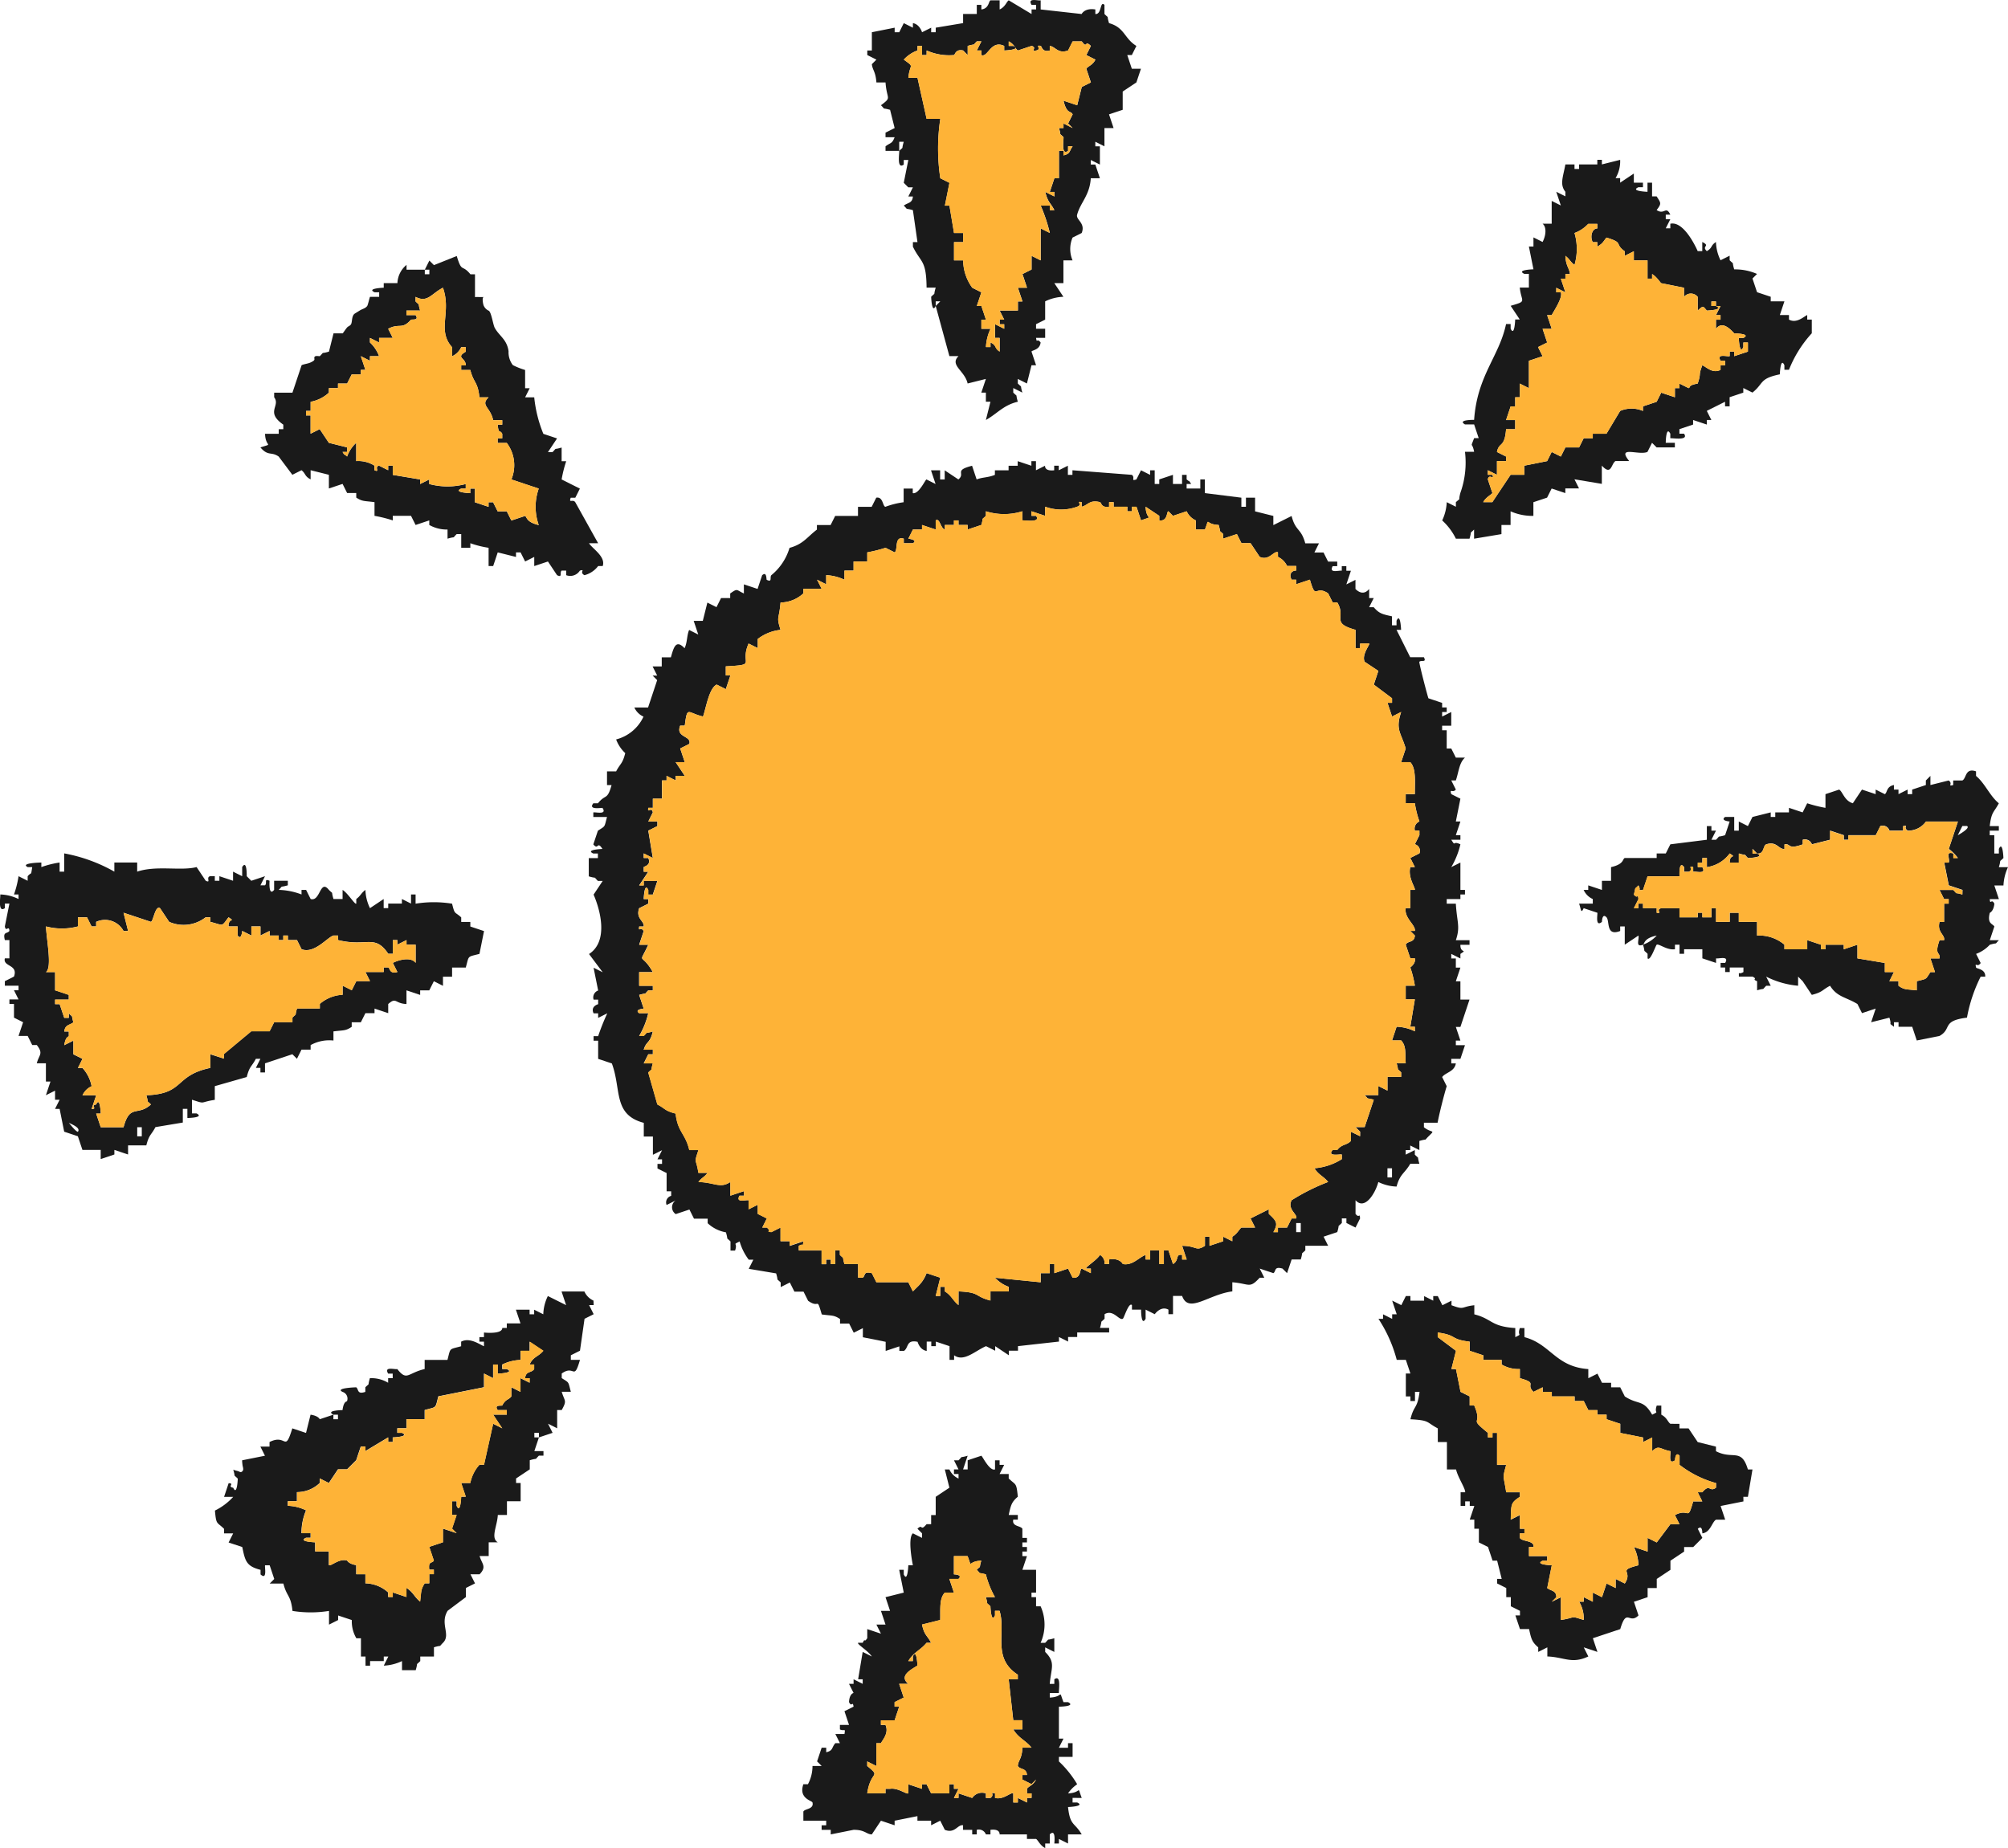
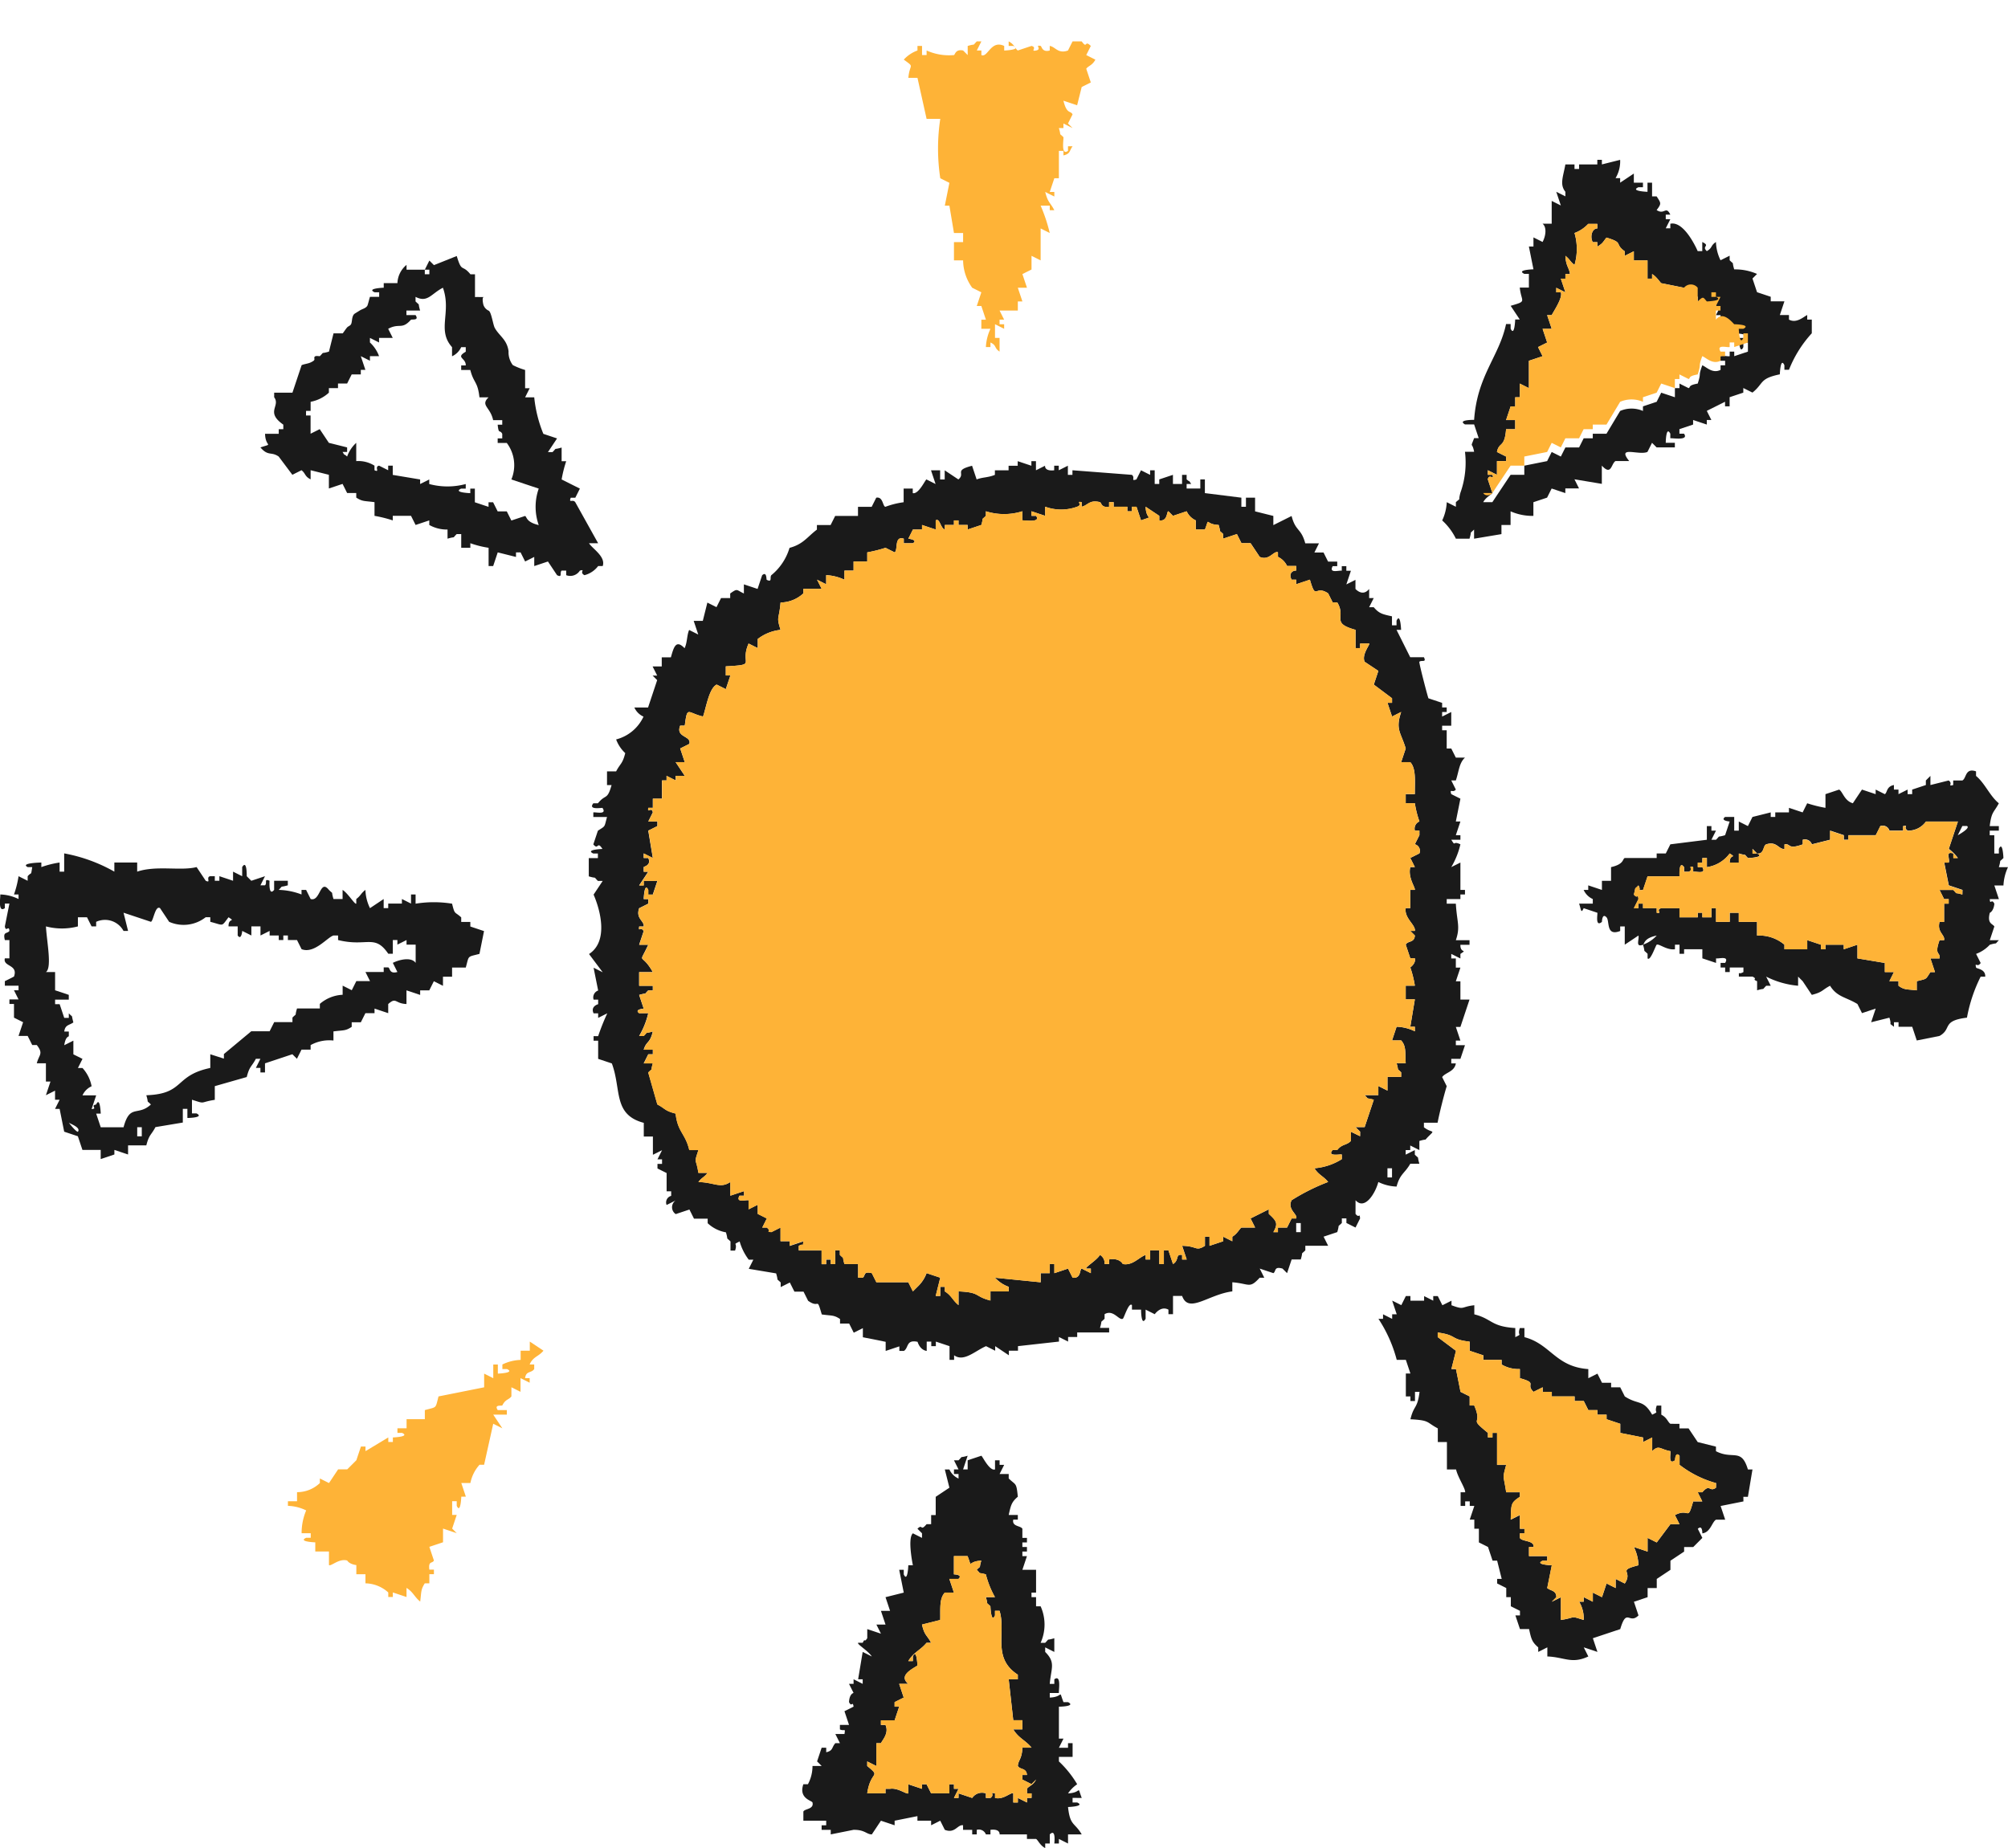
<svg xmlns="http://www.w3.org/2000/svg" width="98" height="90.204" viewBox="0 0 98 90.204">
  <g id="ttl_img03" transform="translate(0 0)">
-     <path id="パス_7231" data-name="パス 7231" d="M3532.577,119.664v.891h-.223v.223l.445.223-.223.223c.035.3.182.344.223.891h.445c.06.856.326.7-.223,1.113.253.249,0,.1.445.223l.223.891-.445.223v.223h.445c-.129.334-.194.252-.445.445v.223h.668v-.445h.222c-.134.445.031.192-.222.445.015.121-.13.922.222.668V125.9h.223l-.223,1.113.223.223h.223l-.223.445h.223c-.031.337-.237.29-.445.445.253.249,0,.095.445.223q.112.779.223,1.559h-.223v.223c.39.8.654.632.668,2h.445c-.134.445.031.192-.222.445,0,0,.031.866.222.445V132.8h.223l-.223.223.668,2.45h.445c-.45.443.307.708.445,1.336l.891-.223-.223.668h.223v.445h.223l-.223.891c.554-.309.852-.725,1.559-.891-.134-.445.031-.192-.223-.445v-.223l.445.223c-.134-.445.031-.192-.223-.445v-.223l.445.223.223-.891h.223l-.223-.668c.026-.07.408-.075.445-.445-.2-.246-.17.088-.223-.223h.445v-.445h-.445v-.223l.445-.223V132.8a2.174,2.174,0,0,1,.891-.223l-.445-.668h.445V130.8h.446a1.423,1.423,0,0,1,0-1.113l.445-.223c.2-.49-.29-.639-.223-.891.16-.6.614-.938.668-1.782h.445l-.223-.668h-.223V125.9l.445.223v-.891h-.223v-.223l.445.223v-.891h.446l-.223-.668.668-.223v-.891l.668-.445.223-.668h-.445l-.223-.668h.223l.223-.445c-.6-.367-.569-.9-1.336-1.113-.134-.445.031-.192-.223-.445v-.445c-.226-.226-.126.475-.445.445v-.223c-.528-.085-.668.223-.668.223l-2-.223v-.445c-.125.034-.663-.146-.445.222h.223v.223h-.223v.223l-1.113-.668c-.113.067-.16.314-.445.445v-.445h-.446c-.1.046-.067.4-.446.445v-.223h-.223v.445h-.668v.445l-1.336.223v.223h-.222v-.223l-.446.223s-.112-.39-.446-.445v.223l-.445-.223-.222.445h-.223v-.223Zm2.227.891v-.223h.223v.445h.223v-.223a2.678,2.678,0,0,0,1.336.223c.048-.01.074-.306.445-.223l.223.223v-.445c.445-.134.192.031.445-.223h.223l-.223.445h.223v.223c.313.146.458-.757,1.114-.445v.223s.54-.02.558-.123l-.044-.062a.467.467,0,0,0-.069-.038h-.223v-.223a.77.77,0,0,1,.292.261c.035.024.047.044.044.062a.421.421,0,0,0,.11.123l.668-.223c.306.073-.086.284.223.223s-.084-.292.223-.223c.058.013.065.327.446.223v-.223c.276.037.4.4.891.223l.223-.445h.445c.29.4.122-.1.445.223l-.223.445.445.223c-.147.285-.353.306-.445.445l.223.668-.445.223-.223.891-.668-.223c.161.677.351.471.446.668l-.223.445.223.223-.446-.223v.223h-.222c.134.445-.031.192.222.445.015.121-.129.922.223.668v-.223h.223c-.174.237-.1.362-.446.445v-.223h-.222v1.336h-.223l-.223.668h.223v.223l-.446-.223c.137.54.235.49.446.891h-.223v-.223h-.446a8.05,8.05,0,0,1,.446,1.336l-.446-.223V130.8l-.445-.222v.668l-.445.222.223.668h-.445l.223.668h-.223v.445h-.891l.223.445h-.223v.223h.223v.223l-.446-.223v.668h.223v.668c-.28-.186-.129-.3-.446-.445v.223h-.223a2.362,2.362,0,0,1,.223-.891h-.446v-.445h.223l-.223-.668h-.223l.223-.668-.445-.223a2.318,2.318,0,0,1-.445-1.336h-.445v-.891h.445v-.445h-.445l-.223-1.336h-.223l.223-1.113-.446-.223a9.681,9.681,0,0,1,0-2.9h-.668q-.223-1-.446-2h-.445c.064-.721.332-.484-.223-.891A1.671,1.671,0,0,1,3534.8,120.555Z" transform="translate(-3490.026 -118.091)" fill="#1a1a1a" fill-rule="evenodd" />
    <path id="パス_7232" data-name="パス 7232" d="M3667.335,172.172v.223l-.445-.223a2.355,2.355,0,0,1-.223.891,2.961,2.961,0,0,1,.668.891H3668c.134-.445-.031-.192.223-.446v.446l1.336-.223v-.445h.445v-.668a2.648,2.648,0,0,0,1.114.223v-.668l.668-.223.223-.445.668.223V171.5h.668l-.223-.445,1.336.223v-.891c.473.521.454-.1.668-.223h.668c-.627-.774.473-.259.891-.445l.223-.445.223.223h.891v-.223h-.445s.011-.856.223-.445v.223c.12-.015.922.129.668-.223h-.223v-.223l.668-.223v-.223l.668.223v-.223h.223l-.223-.445.891-.445v.223h.223v-.445l.668-.223V166.6l.446.223c.564-.451.323-.682,1.336-.891,0,0,.031-.866.223-.445v.223h.223a5.771,5.771,0,0,1,1.114-1.782v-.668h-.223v-.223c-.166.076-.52.427-.891.223v-.223h-.445l.223-.668h-.668v-.223l-.668-.223-.223-.668.223-.223a2.646,2.646,0,0,0-1.114-.222c-.134-.445.031-.192-.223-.446v-.222l-.445.222a2.171,2.171,0,0,1-.223-.891c-.279.181-.154.278-.446.445-.275-.258.2-.24-.222-.445v.445h-.223c-.178-.4-.736-1.472-1.336-1.336v.223h-.223l.223-.445h-.223v-.223h.223c-.221-.456-.283.032-.668-.223.247-.328.212-.335,0-.668h-.223v-.668h-.223v.445s-.866-.031-.445-.223h.223v-.223h-.445v-.445l-.668.445v-.223h-.223a1.6,1.6,0,0,0,.223-.891l-.891.223v-.223h-.223v.223h-.891v.223h-.223v-.223h-.445c-.112.62-.287.976,0,1.336v.223l-.445-.223.223.668-.446-.223v1.113h-.445c.2.159.173.564,0,.891l-.445-.223v.445h-.223l.223,1.113s-.862.022-.446.222h.223v.668h-.445c.076.73.383.651-.445.891l.445.668h-.223s-.031.866-.223.445v-.223h-.223c-.335,1.589-1.406,2.5-1.559,4.677,0,0-.842-.012-.446.223h.446l.223.668h-.223c-.2.538-.1.139,0,.668h-.446a4.391,4.391,0,0,1-.223,2C3667.428,172.177,3667.61,171.92,3667.335,172.172Zm1.782-.445-.223-.668c.056-.31.333.072.223-.223h-.223v-.223l.446.223v-.668h.445v-.223l-.445-.223c.1-.511.375-.182.445-1.113h.445v-.445h-.445l.223-.668h.223v-.445h.223v-.668l.445.223v-1.336l.668-.223-.223-.445.446-.223-.223-.668h.445l-.223-.668h.223c.094-.193.545-.843.446-1.113h-.223v-.223l.445.223-.223-.668h.223v-.223h.223c-.034-.312-.2-.379-.223-.891.226.172.219.274.445.445a2.77,2.77,0,0,0,0-1.559,1.722,1.722,0,0,0,.668-.445h.445v.223c-.262,0-.366.409-.223.668h.223v.223c.286-.184.244-.189.446-.445.872.264.362.285.891.668v.223l.445-.223v.445h.668v.891h.223v-.223c.207.11.41.427.446.445l1.113.223v.445a.426.426,0,0,1,.668,0v.668c.281-.262.258-.216.445,0,0,0,.866-.031.446-.223h-.223v-.223h.223v.223h.223l-.223.445h.223v.223h-.223v.445c.292-.379.647-.043.891.223,0,0,.856.011.445.223h-.223s.031.866.223.445v-.223h.223v.445l-.668.223v-.223h-.223v.223c-.125.034-.663-.146-.445.223h.223v.223h-.223v.223c-.4.2-.7-.154-.891-.223-.212.57-.034.307-.223.891-.49.086-.339.185-.446.223l-.445-.223v.223h-.223v.445l-.668-.223-.223.445-.668.223v.223a1.4,1.4,0,0,0-1.113,0l-.668,1.113h-.668v.223h-.445l-.223.445h-.668l-.223.445-.446-.223-.223.445-1.114.223v.445h-.668s-.887,1.329-.891,1.336h-.446C3668.8,171.927,3669.072,171.8,3669.117,171.726Z" transform="translate(-3596.281 -147.661)" fill="#1a1a1a" fill-rule="evenodd" />
    <path id="パス_7233" data-name="パス 7233" d="M3390.578,187.209c.383.447.517.188.891.445l.668.891.446-.223c.207.161.15.3.445.445v-.445l.891.223v.668l.668-.223.223.445h.445v.223c.306.2.391.155.891.223v.668a6.356,6.356,0,0,1,.891.222v-.222h.891l.223.445.668-.223v.223a1.74,1.74,0,0,0,.891.223v.446c.445-.134.192.031.445-.223h.223v.668h.445v-.223a4.846,4.846,0,0,0,.891.223V193h.223l.223-.668.891.223v-.223h.223l.223.445.445-.223V193l.668-.223.445.668c.282.141.115-.128.223-.223h.223v.223a.556.556,0,0,0,.668-.223c.3-.081-.053.079.223.223a1.217,1.217,0,0,0,.668-.445h.223c.159-.461-.506-.848-.668-1.113h.445l-1.114-2c-.119-.178-.333.072-.223-.223h.223l.223-.445-.891-.445a6.108,6.108,0,0,1,.223-.891h-.223v-.668c-.445.134-.192-.031-.445.223h-.223l.445-.668-.668-.223a6.383,6.383,0,0,1-.446-1.782h-.445l.223-.445h-.223v-.891a3.466,3.466,0,0,1-.6-.238,1.032,1.032,0,0,1-.208-.672,1.17,1.17,0,0,0-.166-.478c-.148-.24-.377-.421-.51-.672-.083-.158-.163-.768-.294-.834a.48.48,0,0,1-.253-.273c-.017-.042-.092-.4.021-.391-.035,0-.436-.006-.436,0v-1.113h-.223c-.421-.515-.412-.046-.668-.891l-1.113.445-.223-.223-.223.446h.223v.222h-.223v-.222h-.891V178.3a1.208,1.208,0,0,0-.445.891h-.668v.223s-.866.031-.446.223h.223v.223h-.445c-.016,0-.1.388-.137.443-.087.123-.236.144-.353.216l-.221.137a.343.343,0,0,0-.077.058.348.348,0,0,0-.064.131c-.034.1-.029.242-.068.336-.03.072-.105.1-.167.142s-.234.319-.25.319h-.445q-.112.445-.223.891c-.445.134-.192-.031-.446.223-.077,0-.223-.035-.259.039s.035.1-.036.177a.829.829,0,0,1-.312.142c-.04.013-.274.059-.284.088l-.446,1.336h-.891v.223c.323.436-.447.71.446,1.336v.223h-.223v.223h-.668C3390.821,187.228,3391.247,186.988,3390.578,187.209Zm2.227-1.782h.223v-.445a1.8,1.8,0,0,0,.891-.445v-.223h.445v-.223h.445l.223-.445h.445v-.223h.223l-.223-.668.446.223v-.223h.445a1.727,1.727,0,0,0-.445-.668v-.223l.445.223v-.223h.668l-.223-.445c.562-.3.659.065,1.114-.445.088-.023.4.041.223-.223h-.446v-.223h.668c-.134-.445.031-.192-.223-.445v-.223c.588.306.768-.158,1.336-.445.43,1.206-.306,2.063.445,2.9v.445a.887.887,0,0,0,.446-.445h.223v.223c-.516.3.012.291,0,.668h-.223v.223h.445c.169.66.361.548.446,1.336h.445c-.413.4.089.466.223,1.113h.445v.223h-.223c.051.5.1.215.223.445v.223h-.223v.223h.445a1.805,1.805,0,0,1,.223,1.782l1.336.445a2.672,2.672,0,0,0,0,1.781c-.632-.15-.572-.405-.668-.445l-.668.222-.223-.445h-.445l-.223-.445h-.223v.223l-.668-.223v-.668h-.223v.223s-.866-.031-.445-.223h.223v-.223a3.436,3.436,0,0,1-1.781,0v-.223l-.445.223v-.223l-1.336-.223V188.1h-.223v.223l-.445-.223c-.251.053.065.351-.223.223V188.1a1.475,1.475,0,0,0-.891-.223v-.891a1.664,1.664,0,0,0-.445.668c-.235-.21-.051.041-.223-.223h.223v-.223l-.891-.223-.446-.668-.446.223v-.891h-.223Z" transform="translate(-3377.868 -165.371)" fill="#1a1a1a" fill-rule="evenodd" />
    <path id="パス_7234" data-name="パス 7234" d="M3505.854,261.01a2.172,2.172,0,0,0,.891.223c.166-.629.4-.64.668-1.113h.445c-.134-.445.031-.192-.223-.445v-.223l-.446.223v-.223h.223v-.223l.445.223v-.445c.445-.134.192.031.445-.223.357-.347.169-.138-.223-.445v-.223h.668c.092-.49.319-1.379.445-1.782l-.223-.445c.163-.229.6-.256.668-.668h-.223V255h.446l.223-.668h-.446v-.223h.223l-.223-.668h.223l.445-1.336h-.445v-.891h-.223l.223-.668h-.223V250.1h-.223v-.223l.446.223v-.223c.371-.246-.013,0,0-.445h.445v-.223h-.668c.228-.669.053-.871,0-1.782h-.445V247.2h.668v-.223h.223v-.223h-.223v-1.336l-.446.223a3.917,3.917,0,0,0,.446-1.113c-.415-.2-.209.153-.446-.223h.446v-.223h-.223l.223-.668h-.223l.223-1.113-.446-.223c-.095-.3.079-.036.223-.223l-.223-.445h.223c.145-.416.158-.856.446-1.113h-.446q-.111-.223-.223-.445h-.223v-.891h-.223v-.223h.445v-.668l-.445.223v-.223h.223v-.223h-.223v-.223l-.668-.223c-.029-.047-.462-1.7-.445-1.782.1-.1.366.058.223-.223h-.668l-.668-1.336h.223s-.031-.866-.223-.445v.223h-.222V233.4c-.485-.105-.631-.142-.891-.445h-.223l.223-.445h-.223v-.445c-.208.257-.448.219-.668,0v-.445l-.445.223.223-.668h-.223v-.223h-.223v.223c-.143-.03-.641.147-.445-.223h.223v-.223h-.446l-.223-.445h-.445l.223-.445h-.668c-.208-.763-.474-.573-.668-1.336l-.891.445V228.5l-.891-.223v-.668h-.446v.445h-.223v-.445l-1.781-.223v-.668h-.223v.445h-.668v-.223h.223c-.179-.259.019-.021-.223-.223v-.223h-.223v.445h-.445v-.445l-.668.223v.223h-.223v-.668h-.223v.223l-.445-.223-.223.445c-.3.1-.039-.079-.223-.223l-2.9-.223v.223h-.223v-.445l-.445.223v-.223h-.223v.223c-.495.055-.445-.223-.445-.223l-.445.223v-.445h-.223v.223l-.668-.223v.223h-.445v.223h-.668v.223c-.346.14-.61.11-.891.223l-.223-.668c-.915.234-.3.362-.668.668l-.668-.445v.445h-.223v-.445h-.445l.223.668-.446-.223c-.06.019-.379.737-.668.668v-.223h-.445v.668a4.073,4.073,0,0,0-.891.223c-.135-.026-.11-.509-.445-.445l-.223.445h-.668v.445h-1.114l-.223.445h-.668v.223c-.479.362-.662.709-1.336.891a2.722,2.722,0,0,1-.891,1.336c-.082.111.06.361-.223.223-.023-.011.012-.432-.223-.223l-.223.668-.668-.223v.445c-.383-.177-.294-.263-.668,0v.223h-.446l-.223.445-.445-.223-.223.891h-.445l.223.668-.445-.223c-.115.256-.085.606-.223.891-.424-.446-.529-.046-.668.445h-.446v.445h-.446l.223.445h-.223l.223.223-.445,1.336h-.668a.888.888,0,0,0,.446.445,2.028,2.028,0,0,1-1.336,1.113,1.728,1.728,0,0,0,.445.668c-.137.54-.235.489-.445.891h-.445v.668h.223c-.215.765-.285.415-.668.891h-.223c-.263.328.359.22.445.223.245.359-.344.191-.445.223v.223h.668c-.144.527-.062.417-.445.668l-.223.668c.255.308.177-.2.445.223,0,0-.866.031-.445.223h.223v.223h-.445v.891c.444.134.191-.031.445.223H3468l-.445.668c.323.74.743,2.275-.223,2.9l.668.891-.445-.223q.111.557.223,1.113a.358.358,0,0,0-.223.445h.223v.223s-.386.1-.223.445h.223v.223l.445-.223a11.1,11.1,0,0,0-.445,1.113h-.223v.223h.223V255l.668.223c.476,1.277.046,2.5,1.559,2.9v.668h.445v.891l.446-.223-.223.445h.223v.223h-.223v.223l.446.223v.891h.223v.223a.33.33,0,0,0-.223.445l.445-.223a.4.4,0,0,0,0,.668l.668-.223.223.445h.668v.223a1.737,1.737,0,0,0,.891.445c.134.445-.031.192.223.445v.445h.223c.146-.42-.162-.252.223-.445a2.688,2.688,0,0,0,.445.891h.223l-.223.445,1.336.223c.134.445-.031.192.223.445v.223l.446-.223.223.445h.445l.223.446c.577.414.4-.239.668.668.5.071.583.019.891.223v.223h.446q.111.223.223.445l.445-.223v.445l1.113.223v.445l.668-.223v.223h.222c.24-.152.1-.566.668-.445,0,0,.1.393.445.445V268.8h.223v.223h.223V268.8l.668.223v.668h.223v-.223c.476.345,1.029-.22,1.559-.445l.446.223v-.223l.668.445v-.223h.445v-.223l2-.223v-.223l.445.223v-.223h.445v-.223h1.559v-.223h-.446c.134-.445-.031-.192.223-.445v-.223c.43-.254.7.321.891.223.058-.031.289-.825.445-.668v.223h.445s0,.85.222.445v-.445l.446.223s.293-.427.668-.223v.223h.223v-.891h.445c.316.884,1.273-.072,2.45-.223v-.445c.85.068.83.328,1.336-.223h.223l-.223-.445.668.223c.141-.091.019-.343.445-.223l.223.223.223-.668h.445c.134-.445-.031-.192.223-.445v-.223h1.114l-.223-.445.668-.223c.134-.445-.031-.192.223-.445v-.223h.223v.223l.445.223.223-.445c-.034-.313-.031.027-.223-.223V261.9C3505.2,262.412,3505.714,261.545,3505.854,261.01Zm.668-.223h-.223v-.445h.223Zm-4.454,2.672h-.223v-.445h.223Zm2.45-4.9v.445c-.223.229-.441.145-.668.445h-.223c-.312.349.411.184.445.223v.223a2.971,2.971,0,0,1-1.336.445c.213.337.435.378.668.668a10.092,10.092,0,0,0-1.781.891c-.231.452.316.689.223.891h-.223l-.223.445h-.445v.223h-.223c.238-.428.164-.536-.223-.891v-.223l-.891.445.223.445h-.668c-.082.048-.215.318-.445.445v.223l-.445-.223v.223l-.668.223v-.445h-.222v.445c-.461.29-.377.005-1.114,0l.223.668h-.223v-.223c-.345-.056-.124.25-.445.445l-.223-.668h-.223v.668h-.223v-.668h-.445v.445h-.223v-.223c-.342.125-.635.533-1.113.445,0,0-.154-.317-.668-.223v.223h-.223a.452.452,0,0,0-.223-.445c-.172.278-.746.605-.668.668h.223v.223l-.445-.223c-.109.008-.014.5-.445.445l-.223-.445-.668.223v-.445h-.223v.445h-.445v.445l-2.227-.223a1.666,1.666,0,0,0,.668.445v.222h-.891v.446c-.805-.207-.476-.4-1.559-.446v.668c-.291-.233-.33-.455-.668-.668v-.222h-.223v.445h-.222l.222-.891-.668-.223a1.723,1.723,0,0,1-.445.668l-.223.222-.223-.445h-1.559l-.223-.445c-.436-.1-.291.118-.445.223h-.223v-.668h-.668c-.134-.445.031-.192-.223-.445v-.223h-.223v.668h-.223V264.8h-.223v.223h-.223v-.668h-1.113v-.223c.271-.161.181.089.223-.223l-.668.223V263.9h-.446v-.668l-.445.223c-.313-.034.027-.031-.223-.223h-.223l.223-.445-.445-.223v-.445l-.445.223V261.9c-.141-.028-.644.145-.445-.223h.223v-.223l-.668.223v-.668c-.5.329-.749.026-1.559,0,.172-.226.274-.219.446-.445h-.446c-.124-.775-.225-.417,0-1.113h-.445c-.194-.825-.567-.869-.668-1.782-.54-.137-.49-.235-.891-.445l-.445-1.559c.249-.253.095,0,.222-.445H3470l.223-.445h.222v-.223H3470c.136-.445.3-.279.445-.891-.444.134-.191-.031-.445.222h-.223a3.944,3.944,0,0,0,.445-1.113h-.445c-.254-.186.223-.223.223-.223q-.112-.334-.223-.668c.444-.134.191.031.445-.223h.222v-.223h-.667v-.668h.667c-.58-1.027-.712-.277-.222-1.336h-.445l.223-.668c-.175-.262-.254.091-.223-.223H3470c.03-.288-.4-.376-.223-.891l.445-.223V247.2H3470s.031-.866.223-.445v.223h.222l.223-.668H3470v.223h-.223l.445-.668H3470v-.223c.008-.034.387-.084.223-.445H3470v-.223l.445.223-.222-1.336.445-.223v-.223h-.445l.222-.445c-.065-.308-.276.088-.222-.223h.222V242.3h.446v-.891h.223v-.223l.445.223v-.223h.445l-.445-.668h.445l-.223-.668.445-.223c.121-.409-.685-.3-.445-.891h.223c.13-.987.119-.626.891-.445.146-.4.292-1.389.668-1.559l.445.223.223-.668h-.223v-.445c1.572-.087.658-.093,1.114-1.113l.445.223v-.445a2.187,2.187,0,0,1,1.114-.445c-.215-.689-.076-.455,0-1.336a1.673,1.673,0,0,0,1.114-.445v-.223h.891l-.223-.445.445.223v-.445a2.362,2.362,0,0,1,.891.223v-.445h.446v-.445h.668v-.445a7.012,7.012,0,0,0,.891-.223l.446.223c.174-.12-.032-.818.445-.668v.222h.445c.267-.167-.223-.222-.223-.222l.223-.446h.445v-.223l.668.223v-.445c.2-.138.23.381.445.445v-.223h.445v-.223h.223v.223h.445v.223l.668-.223c.134-.444-.031-.192.223-.445v-.223a2.964,2.964,0,0,0,1.781,0v.445c.121-.015.922.13.668-.222h-.223v-.223l.668.223v-.445a2.269,2.269,0,0,0,1.559,0c.3-.1-.085-.288.223-.223v.223c.3-.067.381-.354.891-.223.077.02.058.287.446.223v-.223h.223v.223h.668v.223h.223v-.223h.223l.223.668c.658-.251.248.036.222-.668l.668.445v.222c.422.058.347-.437.445-.445l.223.223.668-.223a.888.888,0,0,0,.446.445v.445h.446c.251-.658-.036-.248.668-.223.134.445-.031.192.223.445v.223l.668-.223.223.445h.445l.446.668c.462.21.685-.313.891-.223v.223a.936.936,0,0,1,.445.445h.445v.223c-.235,0-.365.194-.223.445h.223v.223l.668-.223c.314,1.068.23.229.891.668l.223.445h.223c.456.752-.345.992.891,1.336v.891h.223v-.223h.445c.049.044-.383.543-.223.891l.668.445-.222.668.891.668v.223h-.223l.223.668.445-.223c-.291.871-.017.983.222,1.782l-.222.668h.445c.295.321.214.942.222,1.559h-.446v.445h.446a4.968,4.968,0,0,0,.223.891.375.375,0,0,0-.223.445h.223v.223l-.223.445a.331.331,0,0,1,.223.445l-.445.223.222.445h-.222c-.127.512.246.987.222,1.113h-.222v.891h-.223c-.083.491.492.818.446,1.113h-.222l.222.223c-.022.367-.345.246-.446.445l.223.668h.222c.063.246-.222.445-.222.445a5.283,5.283,0,0,1,.222.891h-.446v.668h.446l-.222,1.336h.222v.223a2.163,2.163,0,0,0-.891-.223l-.222.668h.445c.252.278.191.586.222,1.113h-.445c.134.445-.031.192.223.445v.223h-.668v.668l-.446-.223v.445h-.668c.253.249,0,.1.446.223l-.446,1.336h-.445l.223.223v.223Z" transform="translate(-3438.585 -203.318)" fill="#1a1a1a" fill-rule="evenodd" />
    <path id="パス_7235" data-name="パス 7235" d="M3719.58,302.84h-.446c.134-.445-.031-.192.223-.445,0,0-.031-.866-.223-.445v.223h-.223v-.891h-.223v-.223h.445v-.223h-.445c.087-.719.2-.651.445-1.113-.446-.365-.67-.967-1.113-1.336v-.223c-.538-.186-.463.344-.668.445h-.446v.223c-.305.078.011-.061-.222-.223l-.89.223v-.446l-.223.223v.223l-.668.222v.223h-.223v-.223l-.445.223v-.223h-.223v-.222c-.375.069-.32.381-.445.445l-.446-.223v.223l-.668-.223-.446.668c-.416-.123-.492-.565-.668-.668l-.668.223v.668a6.516,6.516,0,0,1-.891-.223l-.223.445-.668-.223v.223h-.668v.223H3708v-.223l-.891.223-.223.445-.445-.223v.445h-.223v-.668h-.445c-.254.186.223.223.223.223l-.223.668c-.444.134-.191-.031-.445.223h-.223l.223-.445h-.223v-.223h-.223v.668l-1.781.223-.223.445h-.445v.223h-1.559c-.115.049-.024.3-.668.445v.668h-.445v.445l-.668-.223v.223h-.223a.888.888,0,0,0,.446.445v.223h-.668c.1.3.091.509.223.223l.668.223c.019.075-.115.722.223.445,0,0,.007-.453.223-.223.167.18-.042.946.668.668v-.223h.223v.891l.668-.445c.053.173-.172.6.223.445.078-.031.022-.315.668-.445a1.672,1.672,0,0,1-.668.445c.134.445-.031.192.223.445v.223c.132.162.4-.648.446-.668.118-.054.493.278.89.223v-.223h.223v.445h.223v-.223h.891v.445l.668.223v-.223c.125.034.663-.146.445.223h-.223v.223h.223v.223H3706v-.223h.668v.223c-.272.159-.216-.092-.223.223h.668c.282.139-.07.106.222.223v.445c.445-.134.192.031.446-.223H3708l-.223-.445a4.263,4.263,0,0,0,1.559.445v-.445l.223.223.446.668c.54-.137.49-.235.891-.445.344.554.771.547,1.336.891l.223.445.668-.223-.222.668.891-.223c.143.447-.083.2.223.445v-.223h.223v.223h.668l.222.668,1.113-.223c.618-.347.083-.738,1.336-.891a7.439,7.439,0,0,1,.668-2h.223c.026-.38-.431-.388-.445-.445-.075-.306.061.03.223-.223l-.223-.445a1.722,1.722,0,0,0,.668-.445c.445-.134.192.031.445-.223h-.445l.223-.668c-.083-.145-.36-.124-.223-.668,0,0,.189-.074.223-.445-.138-.283-.206.092-.223-.223h.445l-.223-.668h.445A2.366,2.366,0,0,1,3719.58,302.84Zm-2.227,1.336c-.445-.134-.192.031-.446-.223h-.668l.223.445h.223v.223h-.223v.891h-.223c-.132.511.274.623.223.891h-.223c-.273.774.046.544,0,.891h-.445l.222.668h-.222c-.254.375-.136.31-.668.445v.445c-.495-.058-.6-.014-.891-.223v-.223h-.445l.223-.445h-.445v-.445l-1.336-.223v-.668l-.668.223v-.223h-.891v.223h-.223v-.223l-.668-.223v.445h-1.114v-.223a1.9,1.9,0,0,0-1.336-.445v-.668h-.891v-.445H3706v.445h-.668v-.668h-.223v.445h-.445v-.223h-.223v.223h-.891v-.445h-.891c-.3.081.088.272-.223.223v-.223h-.668v-.223h-.223v.223h-.223l.223-.445c-.034-.313-.031.027-.223-.223.123-.447-.012-.194.223-.445.158.273-.092.237.223.223l.223-.668h1.559s-.044-.815.223-.445v.223h.222c.257-.079-.07-.338.223-.223v.223c.125-.034.663.146.446-.223h-.223v-.223h.223v-.223h.223v.445a1.68,1.68,0,0,0,1.113-.668c.371.247-.013,0,0,.445h.446v-.445c.445.134.192-.031.445.223,0,0,.866-.031.445-.223h-.222v-.223l.222.223c.353.048.282-.39.446-.445.514-.174.6.253.891.223v-.223c.326-.054.126.275.891,0V301.5a.36.36,0,0,1,.446.223l.891-.223v-.445l.668.223v.223h.223v-.223h1.336l.223-.445a.343.343,0,0,1,.445.223h.668v-.223c.312-.045-.036.043.223.223a1.068,1.068,0,0,0,.891-.445h1.559l-.445,1.336a2.373,2.373,0,0,1,.445.445h-.223v-.223c-.409-.119-.155.241-.222.445h-.223l.223,1.113.668.223Zm-.223-2.9.223-.445h.223C3717.775,300.928,3717.146,301.272,3717.13,301.281Z" transform="translate(-3621.58 -260.515)" fill="#1a1a1a" fill-rule="evenodd" />
    <path id="パス_7236" data-name="パス 7236" d="M3340.22,329.524v-.668l1.559-.445c.137-.54.235-.489.446-.891h.222l-.222.445h.222v.223h.223v-.445l1.336-.445.223.222.223-.445h.445v-.223a1.882,1.882,0,0,1,1.114-.223v-.445c.5-.065.587-.018.891-.223v-.223h.446l.223-.445h.445v-.223l.668.223v-.445c.4-.355.316-.026.891,0v-.668l.668.223v-.223h.445l.223-.445.445.223v-.445h.445v-.445h.668c.17-.606.053-.507.668-.668l.223-1.113-.668-.223v-.223h-.445v-.223c-.326-.3-.309-.107-.446-.668a5.571,5.571,0,0,0-1.781,0V319.5h-.223v.445l-.445-.223v.223h-.668v.223h-.222v-.445l-.668.445a2.165,2.165,0,0,1-.223-.891c-.226.172-.219.274-.446.445v.223c-.062.073-.394-.494-.668-.668v.445h-.445c-.134-.445.031-.192-.223-.445-.439-.554-.413.59-.891.445l-.222-.445h-.223v.223a3.356,3.356,0,0,0-1.114-.223c.252-.249,0-.095.445-.223v-.223h-.668v.445c-.276.337-.226-.415-.223-.445-.291-.12-.1.1-.223.223h-.223l.223-.445-.668.223-.223-.223s.016-.838-.223-.445v.445l-.445-.223v.445l-.668-.223v.223h-.223v-.223H3340c-.238.044.062.357-.223.223l-.445-.668c-.774.2-1.957-.094-2.9.223v-.445h-1.114v.445a7.809,7.809,0,0,0-2.449-.891v.891h-.223v-.445a4.7,4.7,0,0,0-.891.223v-.223s-1.059.018-.668.223h.223c-.075.463-.015.205-.223.445v.223l-.445-.223a4.7,4.7,0,0,1-.223.891h.223v.223a2.173,2.173,0,0,0-.891-.223c.015.121-.129.922.223.668v-.223h.223l-.223,1.113c.048.311.206-.092.223.223-.115.153-.33.013-.223.445h.223v.891h-.223c-.109.418.665.291.445.891l-.445.223v.223h.668v.223h-.223l.223.445h-.445v.223h.223v.668l.445.223-.223.668h.445l.223.445h.223c.336.43.11.463,0,.891h.445v.891h.223l-.223.668.446-.223v.445h.223l-.223.445h.223l.223,1.113.668.223.223.668h.891v.445l.668-.223v-.223l.668.223v-.445h.891c.137-.54.235-.49.445-.891l1.336-.223v-.668h.223v.445s.856-.011.446-.223h-.223v-.668C3339.807,329.743,3339.44,329.646,3340.22,329.524Zm-6.681,1.559s-.069.034-.445-.445C3333.153,330.692,3333.7,330.867,3333.539,331.083Zm3.118.223h-.223v-.445h.223Zm.223-2c.134.445-.031.192.223.445-.646.594-1.027-.048-1.336,1.113h-1.113l-.223-.668h.223s-.032-.866-.223-.445c-.31.054.092.211-.223.223l.223-.668h-.668a.887.887,0,0,1,.445-.445,1.825,1.825,0,0,0-.445-.891h-.223l.223-.445-.445-.222v-.668l-.445.223c.068-.441.207-.4.223-.445v-.222h-.223c.045-.333.223-.293.445-.445-.122-.447.012-.194-.223-.445v.223h-.223l-.223-.668h-.223v-.223h.668V324.4l-.668-.223v-.891h-.446c.307-.211.033-1.523,0-2.227a3.07,3.07,0,0,0,1.559,0v-.445h.445l.223.445h.223v-.223a1.026,1.026,0,0,1,1.336.445h.222l-.222-.891,1.336.445c.122-.035.208-.816.445-.668l.445.668a1.743,1.743,0,0,0,1.782-.223H3340v.223c.682.174.525.255.891-.223.371.247-.013,0,0,.445h.446v.445c.182.257.222-.223.222-.223l.446.223v-.445h.445v.445l.446-.223v.223h.445v.223h.223v-.223h.223v.223h.445l.223.445c.624.246,1.268-.592,1.559-.668h.223v.223c1.415.349,1.779-.313,2.449.668h.223v-.668h.223v.223l.446-.223v.223h.445v.891c-.208-.292-.768-.173-1.114,0l.223.445c-.4.113-.353-.193-.446-.223h-.222v.223h-.891l.223.445h-.668l-.223.445-.445-.223v.445a1.821,1.821,0,0,0-1.113.445v.223h-1.114c-.134.445.031.192-.223.445v.223h-.891l-.223.445H3342l-1.336,1.113v.222L3340,327.3v.668C3338.224,328.34,3338.768,329.234,3336.879,329.3Z" transform="translate(-3329.737 -275.842)" fill="#1a1a1a" fill-rule="evenodd" />
-     <path id="パス_7237" data-name="パス 7237" d="M3398.4,420.279a.884.884,0,0,1-.445-.446h-1.114l.223.668-.891-.445a2.169,2.169,0,0,0-.223.891l-.445-.223v.223h-.223v-.223h-.668l.223.668h-.668v.223h-.22c0,.323-.894.222-.894.223v.223h-.223v.223h.223v.223c-.187-.07-.69-.453-1.114-.223v.223c-.606.17-.507.053-.668.668h-1.113v.445c-.829.192-.861.608-1.336,0-.125.034-.663-.146-.446.223h.223v.223h-.223v.223a1.594,1.594,0,0,0-.89-.223c-.134.445.031.192-.223.445v.223c-.413.141-.317-.13-.446-.223,0,0-1.06.031-.668.223a.344.344,0,0,1,.223.445c-.015.044-.161-.014-.223.445,0,0-.856.011-.445.223h.223v.223h-.223v-.223l-.668.223s-.051-.163-.446-.223l-.222.891-.668-.223c-.384,1.233-.271.24-1.113.668v.223h-.446l.223.445-1.114.223c0,.076.009.153.018.228.01.094.073.216,0,.3s-.133.035-.2.006c-.034-.013-.245-.056-.253-.084.134.445-.031.192.223.445,0,0-.031.866-.223.445-.31-.054.092-.211-.223-.223l-.223.668h.445a2.958,2.958,0,0,1-.891.668c.063.713.092.546.445.891v.223h.445l-.223.445.668.222c.139.694.205.937.891,1.113v.223c.35.312.184-.411.223-.445h.223l.223.668-.223.223h.668c.169.66.361.548.445,1.336a5.648,5.648,0,0,0,1.782,0v.668l.445-.223v-.223l.668.223a1.628,1.628,0,0,0,.223.891h.223v.891h.223v.445h.223v-.223h.668v-.223h.222l-.222.445a2.361,2.361,0,0,0,.89-.223v.445h.668c.134-.445-.031-.192.223-.445v-.223h.668V437.2c.445-.134.192.031.445-.223.392-.395-.168-.923.223-1.559l.891-.668v-.445l.445-.223-.223-.445h.446c.365-.376.108-.507,0-.891h.445v-.668h.445c-.366-.211-.026-.8,0-1.336h.446v-.668h.668v-.891h-.223v-.223l.668-.445v-.445c.445-.134.192.031.446-.223h.223v-.223h-.445l.223-.668h-.223v-.223h.223v.223l.668-.223-.223-.445.445.223v-.891h.223c.269-.484.142-.413,0-.891h.445c-.144-.527-.062-.417-.445-.668v-.223c.626-.454.583.4.891-.668h-.446v-.223l.446-.223q.111-.779.223-1.559l.445-.223-.223-.445h.223Zm-3.118,3.118h.223v.223c-.137.209-.4.076-.445.445h.222v.223l-.445-.223v.668l-.446-.223v.445c-.134.18-.286.126-.445.445-.088.023-.4-.041-.223.223h.446v.223h-.668l.445.668-.445-.223-.445,2h-.223a1.877,1.877,0,0,0-.446.891h-.445l.223.668h-.223s-.031.866-.223.445v-.223h-.223v.668h.223q-.111.334-.223.668l.223.223-.668-.223v.668l-.668.222.223.668c-.081.162-.278,0-.223.445h.223v.223h-.223v.445h-.223c-.194.312-.162.385-.223.891-.291-.233-.33-.455-.668-.668v.445l-.668-.223v.223h-.223v-.223a1.705,1.705,0,0,0-1.113-.445v-.445h-.446v-.445c-.36-.05-.445-.223-.445-.223-.4-.115-.779.291-.891.223v-.668h-.668v-.445s-.866-.031-.445-.223h.222v-.223h-.445a2.818,2.818,0,0,1,.223-1.113,2.17,2.17,0,0,0-.891-.223v-.223h.445v-.445a1.6,1.6,0,0,0,1.114-.445v-.223l.445.223.445-.668h.445l.445-.445.223-.668h.223v.223l1.113-.668v.223h.223v-.223s.866-.031.445-.223h-.223v-.223h.446v-.445h.891v-.445c.606-.17.507-.053.668-.668l2.227-.445v-.668l.445.223V423.4h.223v.445s.866-.031.446-.223h-.223V423.4a2.172,2.172,0,0,1,.891-.223v-.445h.445v-.445l.668.445C3395.711,423.021,3395.452,423.012,3395.283,423.4Z" transform="translate(-3369.435 -356.798)" fill="#1a1a1a" fill-rule="evenodd" />
    <path id="パス_7238" data-name="パス 7238" d="M3669.559,430.7h.222l.223-1.336h-.223c-.321-1.074-.731-.459-1.559-.891v-.223l-.891-.223-.446-.668h-.445v-.223H3666c-.131-.084-.162-.3-.445-.445v-.445h-.223c-.147.42.162.252-.223.445-.445-.766-.663-.458-1.336-.891l-.223-.445h-.445v-.223h-.445l-.223-.445-.445.223v-.445c-1.607-.116-1.835-1.223-3.118-1.559v-.445h-.223c-.147.42.162.252-.223.445v-.445c-1.2-.073-1.121-.447-2-.668v-.445c-.669.074-.452.248-1.114,0v-.222l-.445.222-.223-.445h-.223v.223l-.445-.223v.223h-.668V420.9h-.223l-.222.445-.446-.222.223.668h-.223v.223l-.445-.223v.223h-.223a6.728,6.728,0,0,1,.891,2h.445l.223.668h-.223V425.8h.223v.223h.223v-.445h.223c-.109.856-.274.62-.445,1.336.959.051.754.138,1.336.445v.668h.445v1.336h.446c.085.386.456.921.445,1.113h-.223v.668h.223v-.223h.223v.223h.223l-.223.668h.223v.445h.223v.668l.445.222.223.668h.223l.223.891h-.223v.223l.445.223v.445h.223v.445l.446.223v.223h-.223q.111.334.223.668h.445c.105.484.142.631.446.891v.223l.445-.223v.445c.835.031,1.187.382,2,0l-.223-.445.668.223-.223-.668,1.336-.445c.316-1.068.435-.211.891-.668l-.223-.668.668-.223v-.445h.446v-.445l.668-.445v-.445l.668-.445v-.223h.445l.445-.445-.223-.445c.234-.211.217.2.223.223.4-.048.471-.563.668-.668h.446l-.223-.668,1.114-.223Zm-1.336-.445c-.327.241-.287-.225-.668.223h-.223l.223.445h-.445c-.292,1.022-.164.294-.891.668l.223.445H3666l-.668.891-.446-.223v.668l-.668-.223a2.173,2.173,0,0,1,.223.891c-1.078.281-.244.254-.668.891l-.445-.223v.445l-.445-.223-.223.668-.446-.223v.445l-.445-.223v.223h-.223a1.6,1.6,0,0,1,.223.891c-.7-.219-.334-.122-1.114,0V435.6l-.445.223.223-.223c0-.331-.256-.3-.445-.445l.223-1.113s-.866-.031-.445-.223h.223v-.223h-.891v-.445h.223c.045-.335-.554-.25-.668-.445v-.223h.223v-.223h-.223v-.668l-.446.223c.027-.749-.009-.815.446-1.113v-.223h-.668c-.129-.874-.191-.632,0-1.336h-.445V427.58h-.223v.223h-.223v-.223c-.994-.811-.223-.312-.668-1.336h-.223V425.8l-.446-.223q-.111-.557-.222-1.113h-.223l.223-.891-.891-.668v-.223c.971.129.593.337,1.559.445v.445l.668.223v.223h.891v.223a1.615,1.615,0,0,0,.891.223v.445c.91.255.252.275.668.668l.446-.223v.223h.445v.223h1.113v.223h.446l.223.445h.445v.223h.446v.223l.668.223v.445l1.114.223v.223l.445-.223v.668c.329-.327.382-.09.891,0,.025.094-.128.7.222.445,0,0,.011-.456.223-.223v.445a5.126,5.126,0,0,0,1.781.891Z" transform="translate(-3584.475 -357.641)" fill="#1a1a1a" fill-rule="evenodd" />
    <path id="パス_7239" data-name="パス 7239" d="M3530.81,474.911c-.251-.658.036-.248-.668-.223a1.716,1.716,0,0,1,.445-.445,5.038,5.038,0,0,0-.891-1.113v-.223h.668v-.668h-.223v.223h-.445l.223-.445h-.223v-1.559s.855-.011.445-.223h-.223c-.251-.658.036-.248-.668-.223v-.223h.445c-.016-.121.129-.922-.223-.668v.223h-.223c.066-.778.3-1.038-.223-1.559v-.223l.445.223v-.668c-.445.134-.192-.031-.445.223h-.223a2.17,2.17,0,0,0,0-1.782h-.222v-.445h-.223v-.223h.223v-1.113h-.668l.223-.668h-.223v-.223h.223v-.223h-.223v-.222h.223v-.223h-.223v-.445c-.079-.154-.52-.1-.445-.445h.223V461.1h-.445c.105-.484.142-.631.445-.891-.072-.713-.088-.543-.445-.891V459.1h-.445l.223-.445h-.223v-.223h-.223v.445c-.268.095-.617-.65-.668-.668l-.668.223v.445h-.223l.223-.668c-.445.134-.192-.031-.445.223h-.223l.223.445h-.223v.223h.223v.223a.889.889,0,0,1-.446-.445h-.223q.112.445.223.891l-.668.445v.891h-.223v.445h-.223c-.32.382-.176-.043-.445.223l.222.223v.223l-.445-.223c-.277.241,0,1.559,0,1.559h-.223s-.031.866-.223.445v-.223h-.222l.222,1.113-.89.223.222.668h-.445l.223.668h-.445l.222.445-.668-.223v.445c-.178.26-.081-.058-.223.223h-.223c-.073.062.494.394.668.668l-.445-.223-.223,1.336h.223v.223l-.445-.223v.223h-.223l.223.445s-.2.028-.223.445c.136.284.174-.088.223.223l-.445.223.223.668h-.445v.223c.235.1.271-.089.223.223h-.445l.223.445h-.223c-.195.219-.094.359-.446.445v-.223h-.223l-.223.668.223.223h-.446a1.875,1.875,0,0,1-.223.891h-.223c-.245.7.423.8.445.891.083.338-.386.3-.445.445v.445h1.114v.223h-.223v.222h.445v.223l1.114-.223c.552-.007.631.223.891.223l.445-.668.668.223v-.223l1.113-.223v.223h.668v.223l.445-.223.223.445c.5.2.62-.27.891-.222v.222h.446v.223h.223v-.223a.367.367,0,0,1,.445.223h.223v-.223c.494-.059.445.223.445.223h1.336v.223h.446c.1.062.186.311.445.445v-.223h.223v-.445c.307-.3.225.388.223.445h.223v-.223l.445.223v-.445h.668c-.349-.6-.567-.4-.668-1.336,0,0,.866-.031.445-.222h-.223v-.223Zm-2.672-.445v.223h.223v.223h-.223v.223l-.446-.223v.223h-.223v-.445c-.123-.068-.479.326-.891.223v-.223c-.307-.069.016.046-.223.223h-.223v-.223a.575.575,0,0,0-.668.223l-.668-.223v.223h-.223l.223-.445h-.223v-.223h-.223v.445h-.891l-.223-.445h-.223v.223l-.668-.223v.445c-.1.052-.505-.283-.891-.223h-.222v.223h-.891c.165-1.142.7-.756,0-1.336v-.223l.446.223v-1.113h.222c.093-.18.4-.5.223-.891h-.223v-.223h.668l.223-.668h-.223v-.223l.445-.223-.222-.668h.445c-.461-.382.1-.681.446-.891,0,0-.031-.866-.223-.445v.223h-.223c.256-.43.595-.531.891-.891h.223c-.213-.4-.321-.346-.446-.891l.891-.223c.013-.574-.049-1.039.223-1.336h.445l-.223-.668h.446c.229-.216-.223-.223-.223-.223v-.891h.668c.251.658-.036.248.668.223-.134.445.031.192-.222.445.252.249,0,.1.445.223a4.558,4.558,0,0,0,.445,1.113h-.445c.134.445-.031.192.223.445,0,0,.031.866.223.445v-.223h.223c.33,1.079-.383,2.294.891,3.118v.223h-.445l.223,2h.445v.445h-.445c.256.43.6.531.891.891h-.446c-.019.554-.2.605-.223.891.1.2.421.08.446.445h-.223v.223l.446.223.223-.223C3528.44,474.293,3528.217,474.34,3528.137,474.465Z" transform="translate(-3478.016 -387.156)" fill="#1a1a1a" fill-rule="evenodd" />
    <path id="パス_7240" data-name="パス 7240" d="M3541.549,128.2v-.223h.223v.445h.223V128.2a2.678,2.678,0,0,0,1.336.223c.048-.01.074-.306.446-.223l.223.223v-.445c.444-.134.192.031.445-.223h.223l-.223.445h.223v.223c.313.146.458-.757,1.114-.445v.223s.54-.02.558-.123l-.044-.062a.451.451,0,0,0-.069-.038H3546v-.223a.768.768,0,0,1,.291.26c.035.024.047.044.044.062a.421.421,0,0,0,.11.123l.668-.223c.306.073-.086.284.223.223s-.084-.292.223-.223c.058.013.065.327.445.223v-.223c.276.037.4.4.891.223l.223-.445h.446c.29.4.121-.1.445.223l-.223.445.445.223c-.147.285-.353.306-.445.445l.223.668-.445.223-.223.891-.668-.223c.161.677.351.471.445.668l-.223.445.223.223-.445-.223v.223h-.223c.134.445-.031.192.223.445.015.121-.13.922.223.668v-.223h.223c-.174.237-.1.362-.445.445V133.1h-.223v1.336h-.223l-.223.668h.223v.223l-.445-.223c.137.54.235.49.445.891h-.223v-.223h-.445a8.068,8.068,0,0,1,.445,1.336l-.445-.223v1.559l-.445-.222v.668l-.445.222.223.668h-.446l.223.668h-.223v.445h-.891l.223.445h-.223v.223h.223v.223l-.446-.223v.668h.223v.668c-.28-.186-.129-.3-.445-.445v.223h-.223a2.366,2.366,0,0,1,.223-.891h-.445v-.445h.223l-.223-.668h-.223l.223-.668-.445-.223a2.315,2.315,0,0,1-.445-1.336h-.446v-.891h.446v-.445h-.446q-.111-.668-.223-1.336h-.223l.223-1.113-.445-.223a9.673,9.673,0,0,1,0-2.9h-.668l-.445-2h-.445c.064-.721.331-.484-.223-.891A1.669,1.669,0,0,1,3541.549,128.2Z" transform="translate(-3496.772 -125.735)" fill="#feb337" fill-rule="evenodd" />
-     <path id="パス_7241" data-name="パス 7241" d="M3676.707,183.533l-.223-.668c.056-.31.333.072.223-.223h-.223v-.223l.445.223v-.668h.445v-.223l-.445-.223c.1-.511.375-.182.445-1.113h.445v-.445h-.445l.223-.668h.223v-.445h.223v-.668l.446.223v-1.336l.668-.223-.223-.445.446-.223-.223-.668h.445l-.223-.668h.223c.094-.193.545-.843.445-1.113h-.223v-.223l.445.223-.223-.668h.223v-.223h.223c-.034-.312-.2-.379-.223-.891.226.172.219.274.445.445a2.766,2.766,0,0,0,0-1.559,1.725,1.725,0,0,0,.668-.445h.445v.223c-.262,0-.366.409-.223.668h.223v.223c.285-.184.244-.189.446-.445.872.264.362.285.891.668v.223l.445-.223v.445h.668v.891h.223v-.223c.207.11.41.427.446.445l1.113.223v.445a.426.426,0,0,1,.668,0v.668c.281-.262.257-.216.445,0,0,0,.866-.031.445-.223h-.223v-.223h.223v.223h.223l-.223.445h.223v.223h-.223v.445c.292-.379.647-.043.891.223,0,0,.856.011.446.223h-.223s.031.866.223.445v-.223h.223v.445l-.668.223v-.223h-.222v.223c-.125.034-.663-.146-.446.223h.223v.223h-.223v.223c-.4.2-.7-.154-.891-.223-.212.57-.033.307-.223.891-.491.086-.339.185-.445.223l-.446-.223v.223h-.223v.445l-.667-.223-.223.445-.668.223v.223a1.4,1.4,0,0,0-1.113,0l-.668,1.113h-.668v.223h-.446l-.223.445h-.668l-.223.445-.445-.223-.223.445-1.114.223v.445h-.668s-.887,1.329-.891,1.336h-.445C3676.386,183.733,3676.662,183.611,3676.707,183.533Z" transform="translate(-3603.871 -159.468)" fill="#feb337" fill-rule="evenodd" />
-     <path id="パス_7242" data-name="パス 7242" d="M3401.238,191.33h.223v-.445a1.794,1.794,0,0,0,.891-.445v-.223h.445v-.223h.446l.223-.445h.445v-.223h.223l-.223-.668.446.223v-.223h.445a1.727,1.727,0,0,0-.445-.668v-.223l.445.223v-.223h.668l-.223-.445c.562-.3.658.065,1.114-.445.088-.023.4.041.223-.223h-.445v-.223h.668c-.134-.445.031-.192-.223-.445v-.223c.588.306.768-.158,1.336-.445.429,1.206-.306,2.063.445,2.9v.445a.887.887,0,0,0,.445-.445h.223v.223c-.516.3.012.291,0,.668h-.223v.223h.445c.169.66.361.548.445,1.336h.445c-.413.4.089.466.223,1.113h.445V192h-.223c.051.5.1.215.223.445v.223h-.223v.223h.446a1.807,1.807,0,0,1,.223,1.782l1.336.445a2.675,2.675,0,0,0,0,1.781c-.632-.15-.572-.405-.668-.445l-.668.222-.223-.445h-.446l-.222-.445h-.223v.223l-.668-.223v-.668h-.223v.223s-.866-.031-.445-.223h.223v-.223a3.437,3.437,0,0,1-1.782,0v-.223l-.445.223v-.223l-1.336-.223V194h-.223v.223L3404.8,194c-.251.053.065.351-.223.223V194a1.477,1.477,0,0,0-.891-.223v-.891a1.66,1.66,0,0,0-.446.668c-.235-.21-.051.041-.223-.223h.223v-.223l-.891-.223-.445-.668-.445.223v-.891h-.223Z" transform="translate(-3386.301 -171.273)" fill="#feb337" fill-rule="evenodd" />
+     <path id="パス_7241" data-name="パス 7241" d="M3676.707,183.533l-.223-.668c.056-.31.333.072.223-.223h-.223v-.223l.445.223v-.668h.445v-.223l-.445-.223c.1-.511.375-.182.445-1.113h.445v-.445h-.445l.223-.668h.223v-.445h.223v-.668l.446.223v-1.336l.668-.223-.223-.445.446-.223-.223-.668h.445l-.223-.668h.223c.094-.193.545-.843.445-1.113h-.223v-.223l.445.223-.223-.668h.223v-.223h.223c-.034-.312-.2-.379-.223-.891.226.172.219.274.445.445a2.766,2.766,0,0,0,0-1.559,1.725,1.725,0,0,0,.668-.445h.445v.223c-.262,0-.366.409-.223.668h.223v.223c.285-.184.244-.189.446-.445.872.264.362.285.891.668v.223l.445-.223v.445h.668v.891h.223v-.223c.207.11.41.427.446.445l1.113.223a.426.426,0,0,1,.668,0v.668c.281-.262.257-.216.445,0,0,0,.866-.031.445-.223h-.223v-.223h.223v.223h.223l-.223.445h.223v.223h-.223v.445c.292-.379.647-.043.891.223,0,0,.856.011.446.223h-.223s.031.866.223.445v-.223h.223v.445l-.668.223v-.223h-.222v.223c-.125.034-.663-.146-.446.223h.223v.223h-.223v.223c-.4.2-.7-.154-.891-.223-.212.57-.033.307-.223.891-.491.086-.339.185-.445.223l-.446-.223v.223h-.223v.445l-.667-.223-.223.445-.668.223v.223a1.4,1.4,0,0,0-1.113,0l-.668,1.113h-.668v.223h-.446l-.223.445h-.668l-.223.445-.445-.223-.223.445-1.114.223v.445h-.668s-.887,1.329-.891,1.336h-.445C3676.386,183.733,3676.662,183.611,3676.707,183.533Z" transform="translate(-3603.871 -159.468)" fill="#feb337" fill-rule="evenodd" />
    <path id="パス_7243" data-name="パス 7243" d="M3513.512,266.021v.445c-.222.229-.441.145-.668.445h-.223c-.312.349.411.184.445.223v.223a2.969,2.969,0,0,1-1.336.445c.213.337.435.378.668.668a10.086,10.086,0,0,0-1.782.891c-.231.452.316.689.223.891h-.223l-.223.445h-.445v.223h-.223c.239-.428.164-.536-.223-.891v-.223l-.891.445.223.445h-.668c-.082.048-.215.318-.446.445v.223l-.445-.223v.223l-.668.223v-.445h-.223v.445c-.46.29-.376.005-1.114,0l.223.668h-.223v-.223c-.345-.056-.124.25-.445.445l-.223-.668h-.223v.668h-.223v-.668h-.445v.445h-.223v-.223c-.342.125-.635.533-1.113.445,0,0-.154-.317-.668-.223v.223h-.223a.453.453,0,0,0-.223-.445c-.172.279-.746.605-.668.668h.222v.223l-.445-.223c-.109.008-.014.5-.445.445l-.223-.445-.668.223v-.445h-.223v.445h-.446v.445l-2.227-.223a1.669,1.669,0,0,0,.668.445v.223h-.891v.446c-.805-.207-.476-.4-1.559-.446v.668c-.291-.233-.33-.455-.668-.668v-.223h-.223v.445h-.223l.223-.891-.668-.223a1.729,1.729,0,0,1-.445.668l-.223.223-.223-.445h-1.559l-.223-.445c-.436-.1-.291.118-.445.223h-.223v-.668h-.668c-.134-.445.031-.192-.223-.445v-.223h-.223v.668h-.223v-.223h-.223v.223h-.223v-.668h-1.114v-.223c.271-.161.181.089.223-.223l-.668.223v-.223h-.445V270.7l-.445.223c-.313-.034.027-.031-.223-.223h-.223l.223-.445-.445-.223v-.445l-.445.223v-.445c-.141-.028-.644.145-.446-.223h.223v-.223l-.668.223v-.668c-.5.329-.749.026-1.559,0,.172-.226.274-.219.446-.445h-.446c-.124-.775-.225-.417,0-1.113h-.445c-.194-.825-.567-.87-.668-1.782-.54-.137-.49-.235-.891-.445l-.445-1.559c.249-.253.095,0,.222-.445H3479l.223-.445h.222v-.223H3479c.136-.445.3-.279.445-.891-.445.134-.191-.031-.445.222h-.223a3.937,3.937,0,0,0,.445-1.113h-.445c-.254-.186.223-.223.223-.223l-.223-.668c.445-.134.191.031.445-.223h.222v-.223h-.668v-.668h.668c-.58-1.027-.712-.277-.222-1.336h-.445l.223-.668c-.175-.262-.254.091-.223-.223H3479c.03-.288-.4-.376-.223-.891l.445-.223v-.223H3479s.031-.866.223-.445v.223h.222l.223-.668H3479V254h-.223l.445-.668H3479V253.1c.008-.034.387-.084.223-.445H3479v-.223l.445.223-.222-1.336.445-.223v-.223h-.445l.222-.445c-.066-.308-.277.088-.222-.223h.222v-.445h.446v-.891h.223v-.223l.445.223v-.223H3481l-.445-.668H3481l-.223-.668.446-.223c.121-.409-.685-.3-.446-.891H3481c.13-.988.119-.626.891-.445.146-.4.292-1.389.668-1.559l.445.223.223-.668H3483v-.445c1.572-.087.658-.093,1.114-1.113l.445.223v-.445a2.187,2.187,0,0,1,1.114-.445c-.215-.689-.076-.455,0-1.336a1.672,1.672,0,0,0,1.113-.445v-.223h.891l-.223-.445.445.223v-.445a2.363,2.363,0,0,1,.891.223v-.445h.445v-.445h.668v-.445a7.021,7.021,0,0,0,.891-.223l.446.223c.174-.12-.032-.818.445-.668v.222h.446c.267-.167-.223-.222-.223-.222l.223-.446h.445V236.4l.668.223v-.445c.2-.138.23.381.445.445V236.4h.445v-.223h.223v.223h.445v.223l.668-.223c.134-.444-.031-.192.223-.445v-.223a2.963,2.963,0,0,0,1.781,0v.445c.121-.015.922.13.668-.223h-.223v-.223l.668.223v-.445a2.268,2.268,0,0,0,1.559,0c.3-.1-.085-.288.223-.223v.223c.3-.067.381-.354.891-.223.077.02.058.287.446.223v-.223h.223v.223h.668v.223h.223v-.223h.223l.223.668c.658-.251.248.036.223-.668l.668.445v.223c.423.058.347-.437.445-.445l.223.223.668-.223a.887.887,0,0,0,.446.445v.445h.445c.251-.658-.036-.248.668-.223.134.445-.031.192.223.445v.223l.668-.223.223.445h.445l.446.668c.462.21.685-.313.891-.223v.223a.935.935,0,0,1,.445.445h.446v.223c-.235,0-.365.194-.223.445h.223v.223l.668-.223c.314,1.068.23.229.891.668l.223.445h.223c.456.752-.345.992.891,1.336v.891h.223v-.223h.445c.049.044-.383.543-.223.891l.668.445-.223.668.891.668v.223h-.223l.223.668.445-.223c-.291.871-.017.983.222,1.782l-.222.668h.445c.295.321.214.942.223,1.559h-.446v.445h.446a4.976,4.976,0,0,0,.223.891.375.375,0,0,0-.223.445h.223v.223l-.223.445a.331.331,0,0,1,.223.445l-.445.223.223.445h-.223c-.126.512.246.987.223,1.113h-.223v.891h-.223c-.083.491.492.818.446,1.113h-.223l.223.223c-.022.367-.345.246-.446.445l.223.668h.223c.063.246-.223.445-.223.445a5.276,5.276,0,0,1,.223.891h-.446v.668h.446l-.223,1.336h.223v.223a2.164,2.164,0,0,0-.891-.223l-.223.668h.445c.252.278.191.586.222,1.113h-.445c.134.445-.031.192.223.445v.223h-.668v.668l-.445-.223v.445h-.668c.253.249,0,.1.446.223l-.446,1.336h-.446l.223.223v.223Z" transform="translate(-3447.579 -210.779)" fill="#feb337" fill-rule="evenodd" />
    <path id="パス_7244" data-name="パス 7244" d="M3727.472,313.6c-.444-.134-.191.031-.445-.223h-.668l.223.445h.223v.223h-.223v.891h-.223c-.132.511.274.623.223.891h-.223c-.273.774.046.544,0,.891h-.445l.223.668h-.223c-.254.375-.135.31-.668.445v.445c-.495-.058-.6-.014-.891-.223v-.223h-.445q.111-.223.223-.445h-.446v-.445l-1.336-.223v-.668l-.668.223v-.223h-.891v.223h-.223v-.223l-.668-.223v.445h-1.114v-.223a1.9,1.9,0,0,0-1.336-.445v-.668h-.891v-.445h-.445v.445h-.668v-.668h-.223v.445h-.446v-.223h-.223v.223h-.891v-.445h-.891c-.3.081.088.272-.223.223v-.223h-.668v-.223h-.223v.223h-.223l.223-.445c-.035-.313-.031.027-.223-.223.122-.447-.012-.194.223-.445.158.273-.092.237.223.223l.223-.668h1.559s-.044-.815.223-.445v.223h.223c.257-.079-.07-.338.223-.223v.223c.125-.034.664.146.446-.223h-.223v-.223h.223v-.223H3715v.445a1.68,1.68,0,0,0,1.113-.668c.371.247-.013,0,0,.445h.445V311.6c.445.134.192-.031.445.223,0,0,.866-.031.446-.223h-.223v-.223l.223.223c.353.048.282-.39.446-.445.514-.174.6.253.891.223v-.223c.326-.054.126.275.891,0v-.223a.359.359,0,0,1,.445.223l.891-.223v-.445l.668.223v.223h.223v-.223h1.336l.222-.445a.344.344,0,0,1,.446.223h.668v-.223c.312-.045-.036.043.223.223a1.067,1.067,0,0,0,.891-.445h1.559l-.445,1.336a2.38,2.38,0,0,1,.445.445h-.223V311.6c-.409-.119-.155.242-.223.445h-.223q.112.557.223,1.113l.668.223Z" transform="translate(-3631.699 -269.938)" fill="#feb337" fill-rule="evenodd" />
-     <path id="パス_7245" data-name="パス 7245" d="M3345.376,339.351c.134.445-.031.192.223.445-.646.594-1.027-.048-1.336,1.113h-1.113l-.223-.668h.223s-.031-.866-.223-.445c-.311.054.092.211-.223.223q.111-.334.223-.668h-.668a.887.887,0,0,1,.446-.445,1.827,1.827,0,0,0-.446-.891h-.222l.222-.445-.445-.222v-.668l-.446.223c.069-.441.208-.4.223-.445v-.223h-.223c.045-.333.223-.293.446-.445-.122-.447.012-.194-.223-.445v.223h-.223l-.223-.668h-.223v-.223h.668v-.223l-.668-.223v-.891h-.445c.307-.211.033-1.523,0-2.227a3.071,3.071,0,0,0,1.559,0v-.445h.445l.223.445h.223v-.223a1.025,1.025,0,0,1,1.336.445h.223l-.223-.891,1.336.445c.122-.035.208-.816.445-.668l.446.668a1.742,1.742,0,0,0,1.781-.223h.223v.223c.682.174.525.255.891-.223.371.247-.013,0,0,.445h.446v.445c.182.257.222-.223.222-.223l.446.223v-.445h.445v.445l.445-.223v.223h.446v.223h.222v-.223h.223v.223h.446l.223.445c.624.246,1.268-.592,1.559-.668h.223v.223c1.415.349,1.779-.313,2.45.668h.223v-.668h.223V332l.445-.223V332h.445v.891c-.208-.292-.768-.173-1.113,0l.223.445c-.4.113-.353-.193-.445-.223h-.223v.223h-.891l.223.445h-.668l-.223.445-.446-.223v.445a1.822,1.822,0,0,0-1.113.445v.223h-1.113c-.134.445.031.192-.223.445v.223h-.891l-.223.445h-.891l-1.336,1.113v.222l-.668-.222v.668C3346.721,338.389,3347.265,339.283,3345.376,339.351Z" transform="translate(-3338.233 -285.891)" fill="#feb337" fill-rule="evenodd" />
    <path id="パス_7246" data-name="パス 7246" d="M3408.777,432.672H3409v.223c-.137.209-.4.076-.445.445h.223v.223l-.446-.223v.668l-.445-.223v.445c-.134.18-.286.126-.445.445-.088.023-.4-.041-.223.223h.445v.223H3407l.445.668-.445-.223-.445,2h-.223a1.877,1.877,0,0,0-.446.891h-.445l.223.668h-.223s-.031.866-.223.445v-.223h-.223v.668h.223l-.223.668.223.223-.668-.223v.668l-.668.223.223.668c-.081.162-.278,0-.223.445h.223v.223h-.223v.445h-.223c-.194.312-.162.385-.223.891-.291-.233-.33-.455-.668-.668v.445l-.668-.223v.223h-.223v-.223a1.706,1.706,0,0,0-1.113-.445v-.445h-.445v-.445c-.36-.05-.445-.223-.445-.223-.4-.115-.78.291-.891.223V441.8h-.668v-.445s-.866-.031-.445-.223h.223v-.223h-.445a2.827,2.827,0,0,1,.223-1.113,2.168,2.168,0,0,0-.891-.223v-.223h.445v-.445a1.6,1.6,0,0,0,1.114-.445v-.223l.446.223.445-.668h.445l.445-.445.223-.668h.223v.223l1.113-.668v.223h.223v-.223s.866-.031.446-.223h-.223v-.223h.446v-.445h.891V434.9c.606-.17.507-.053.668-.668l2.227-.445v-.668l.445.223v-.668h.223v.445s.866-.031.445-.223h-.223v-.223a2.172,2.172,0,0,1,.891-.223V432h.446v-.445l.668.445C3409.2,432.3,3408.945,432.288,3408.777,432.672Z" transform="translate(-3382.928 -366.074)" fill="#feb337" fill-rule="evenodd" />
    <path id="パス_7247" data-name="パス 7247" d="M3679.185,437c-.327.241-.287-.225-.668.223h-.223l.223.445h-.445c-.292,1.022-.164.294-.891.668l.223.445h-.445l-.668.891-.446-.223v.668l-.668-.223a2.165,2.165,0,0,1,.223.891c-1.078.281-.244.254-.668.891l-.445-.223v.445l-.445-.223-.223.668-.446-.223v.445l-.445-.223v.223h-.223a1.6,1.6,0,0,1,.223.891c-.7-.219-.334-.122-1.114,0v-1.113l-.445.223.223-.223c0-.331-.256-.3-.445-.445l.223-1.113s-.866-.031-.445-.223h.223v-.223h-.891v-.445h.222c.045-.335-.554-.25-.668-.445v-.223h.223V439h-.223v-.668l-.446.223c.027-.749-.009-.815.446-1.113v-.223h-.668c-.129-.874-.191-.632,0-1.336h-.445v-1.559h-.223v.223h-.223v-.223c-.994-.811-.223-.312-.668-1.336h-.222v-.445l-.446-.223q-.111-.557-.223-1.113h-.222q.112-.445.222-.891l-.891-.668v-.223c.971.129.593.337,1.559.445v.445l.668.223v.223h.891v.223a1.615,1.615,0,0,0,.891.223v.445c.91.255.252.275.668.668l.446-.223v.223h.445v.223h1.113v.223h.446l.223.445h.445v.223h.445v.223l.668.223v.445l1.113.223v.223l.446-.223v.668c.329-.327.382-.09.891,0,.025.094-.128.7.222.445,0,0,.011-.456.223-.223v.445a5.127,5.127,0,0,0,1.781.891Z" transform="translate(-3595.437 -364.387)" fill="#feb337" fill-rule="evenodd" />
    <path id="パス_7248" data-name="パス 7248" d="M3540.148,493.017v.223h.223v.223h-.223v.223l-.445-.223v.223h-.223v-.445c-.123-.068-.479.326-.891.223v-.223c-.307-.069.016.046-.223.223h-.223v-.223a.575.575,0,0,0-.668.223l-.668-.223v.223h-.223l.223-.445h-.223v-.223h-.223v.445h-.891l-.223-.445h-.223v.223l-.668-.223v.445c-.1.052-.505-.283-.891-.223h-.223v.223h-.891c.165-1.143.7-.756,0-1.336v-.223l.445.223V490.79h.223c.093-.18.4-.5.223-.891h-.223v-.223h.668l.223-.668h-.223v-.223l.445-.223-.222-.668h.445c-.461-.382.1-.681.445-.891,0,0-.031-.866-.223-.445v.223h-.223c.256-.43.6-.531.891-.891h.223c-.213-.4-.321-.346-.446-.891l.891-.223c.013-.574-.049-1.039.223-1.336h.445l-.223-.668h.445c.229-.216-.223-.223-.223-.223v-.891h.668c.251.658-.036.248.668.223-.134.445.031.192-.223.445.253.249,0,.1.446.223a4.568,4.568,0,0,0,.445,1.113h-.445c.134.445-.031.192.223.445,0,0,.031.866.223.445v-.223h.223c.33,1.079-.383,2.294.891,3.118v.223h-.445l.223,2h.445v.445h-.445c.256.43.595.531.891.891h-.445c-.019.554-.2.605-.223.891.1.2.421.08.445.445h-.223v.223l.445.223.223-.223C3540.451,492.845,3540.228,492.892,3540.148,493.017Z" transform="translate(-3490.026 -405.709)" fill="#feb337" fill-rule="evenodd" />
  </g>
</svg>